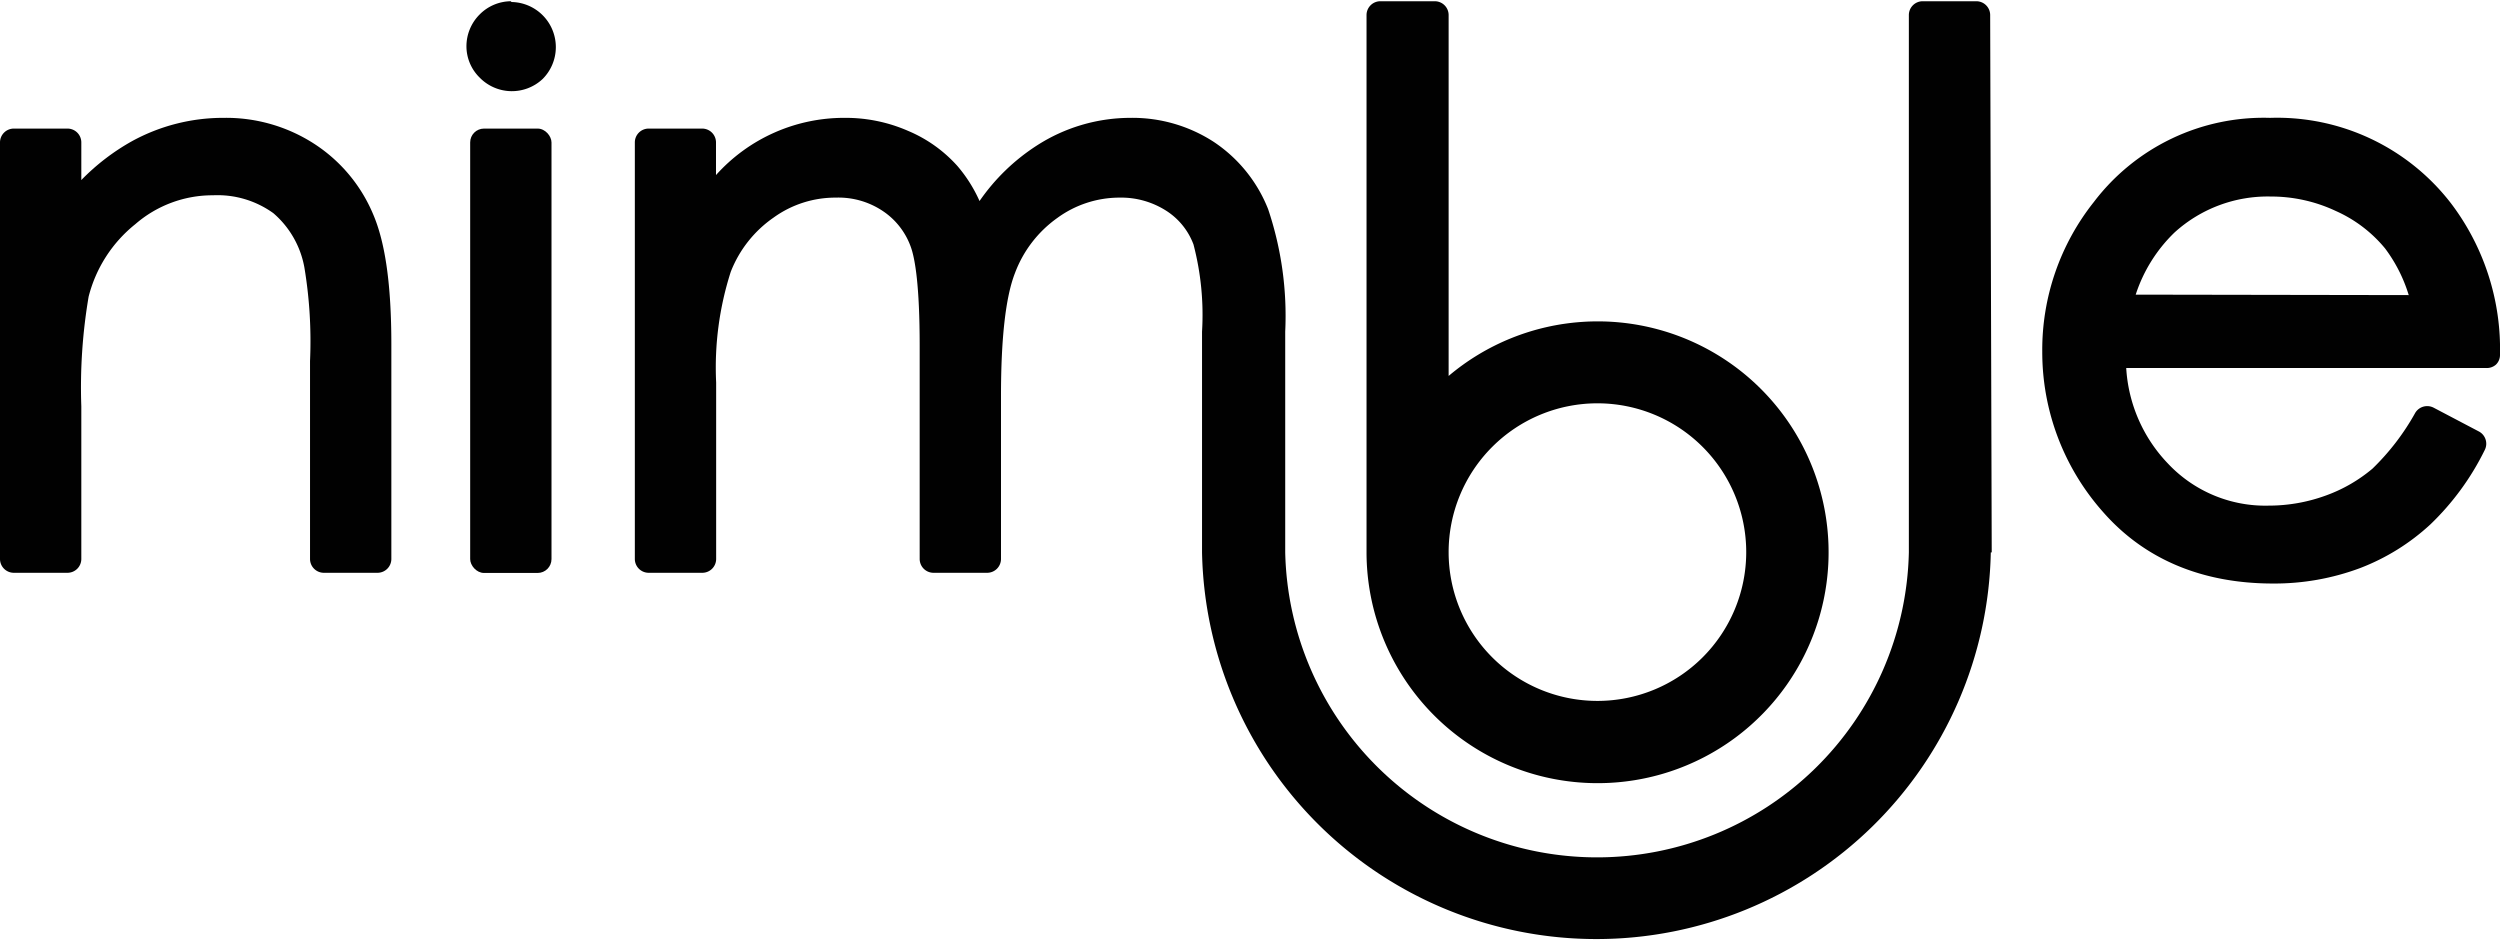
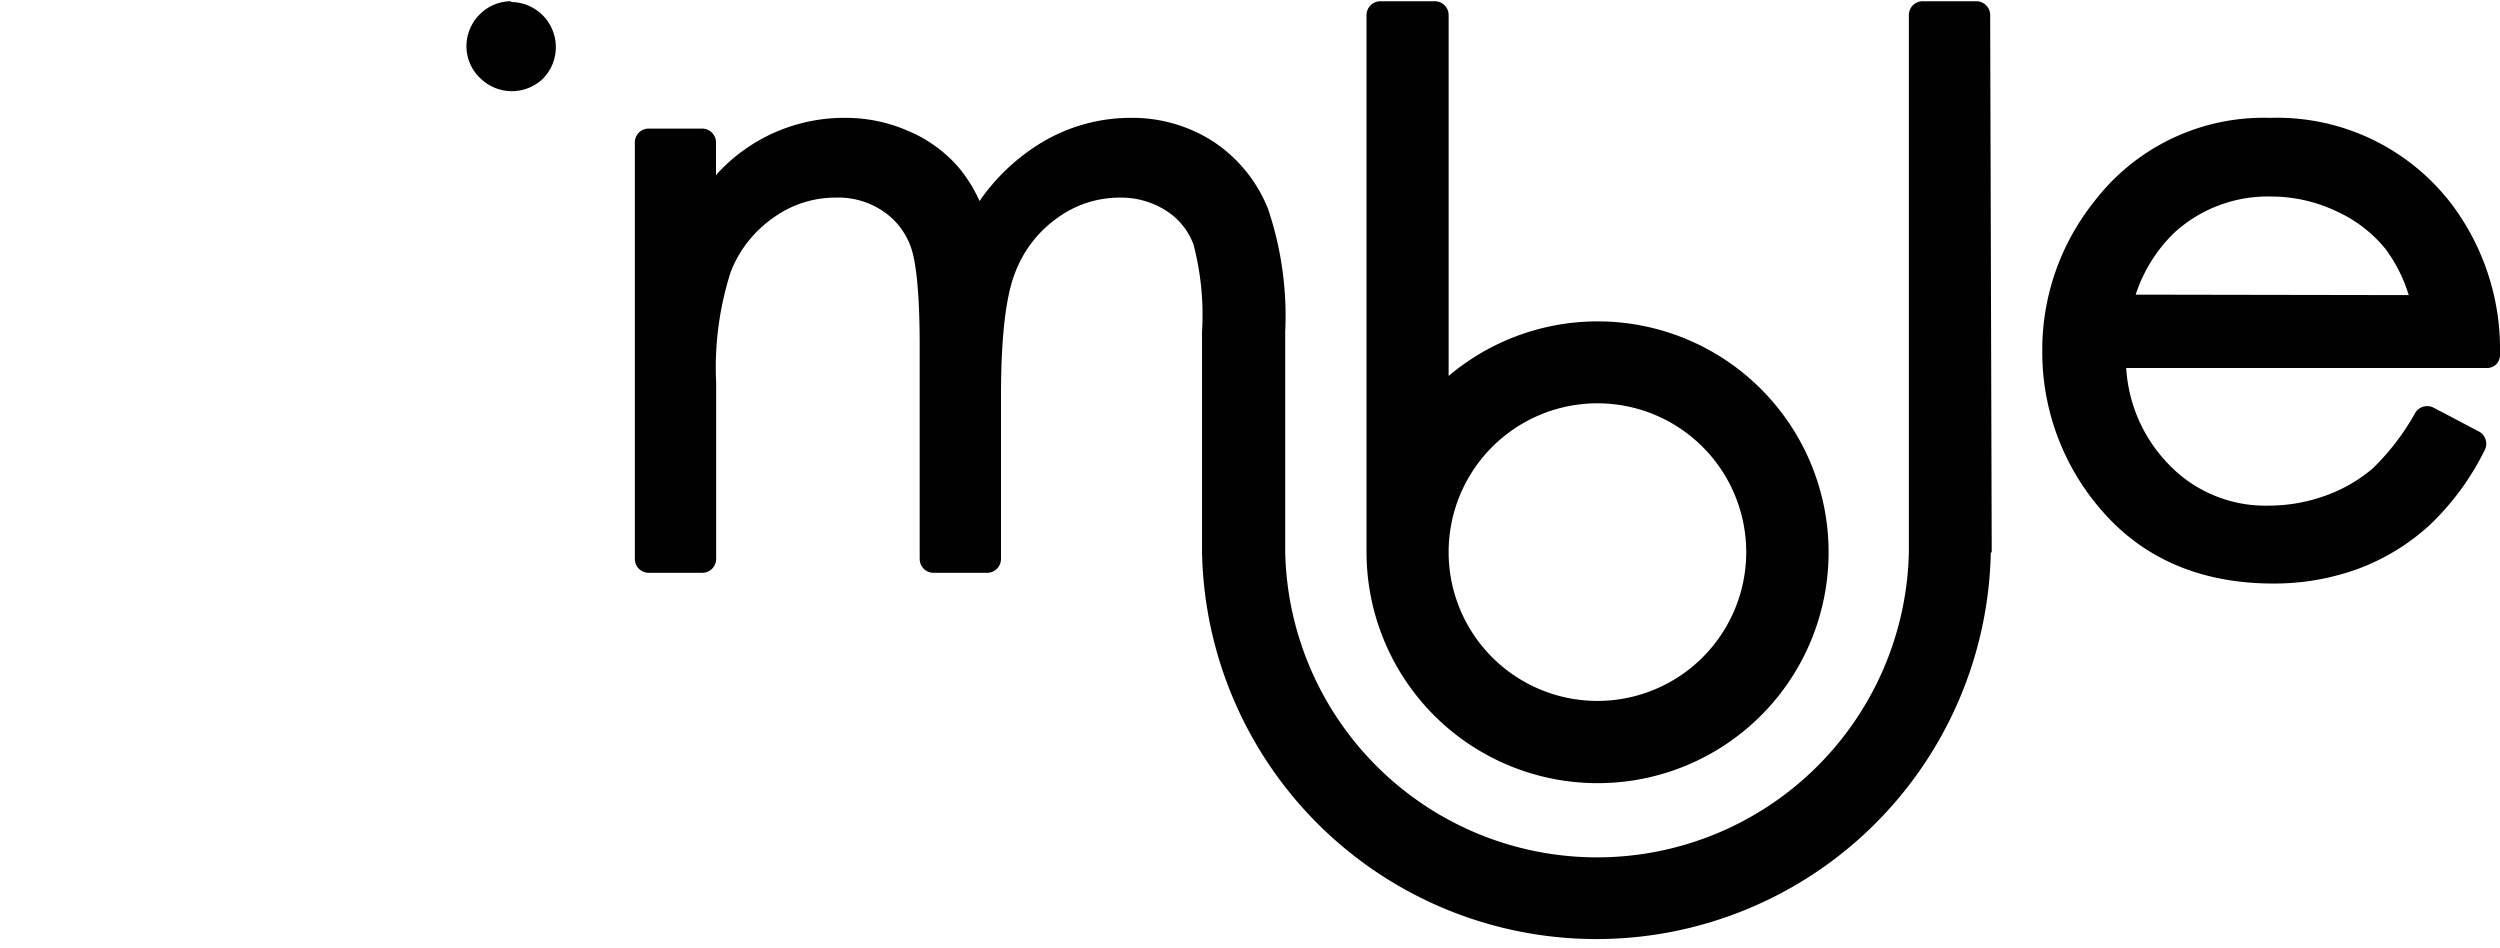
<svg xmlns="http://www.w3.org/2000/svg" id="Layer_1" data-name="Layer 1" width="5.67cm" height="2.15cm" viewBox="0 0 160.79 60.81">
  <defs>
    <style>.cls-1{fill:#010101;}</style>
  </defs>
-   <path class="cls-1" d="M20.21,9.17A10.43,10.43,0,0,0,14.39,7.5,12.2,12.2,0,0,0,8.49,9a14.25,14.25,0,0,0-3.26,2.5V9.08a.89.89,0,0,0-.89-.89H.89A.89.89,0,0,0,0,9.08V35.87a.89.89,0,0,0,.89.89H4.34a.89.89,0,0,0,.89-.89V26.05A34.84,34.84,0,0,1,5.7,19a8.71,8.71,0,0,1,3-4.66,7.58,7.58,0,0,1,5-1.86,6.14,6.14,0,0,1,3.88,1.15,6,6,0,0,1,2,3.51,28.87,28.87,0,0,1,.36,6V35.87a.89.89,0,0,0,.89.89h3.45a.89.89,0,0,0,.89-.89V22.08c0-3.8-.38-6.55-1.18-8.4A10,10,0,0,0,20.21,9.17Z" />
-   <rect class="cls-1" x="30.24" y="8.19" width="5.23" height="28.58" rx="0.89" />
  <path class="cls-1" d="M32.85,0a2.86,2.86,0,0,0-2,.85A2.89,2.89,0,0,0,30,2.91a2.82,2.82,0,0,0,.85,2A2.89,2.89,0,0,0,34.9,5a2.9,2.9,0,0,0-2-4.95Z" />
  <path class="cls-1" d="M160.53,23.37a.86.86,0,0,0,.26-.63A15.52,15.52,0,0,0,157.64,13,14.12,14.12,0,0,0,146,7.5a13.71,13.71,0,0,0-11.33,5.41,15.28,15.28,0,0,0-3.32,9.64,15.48,15.48,0,0,0,3.91,10.3c2.63,3,6.31,4.6,10.93,4.6a15.73,15.73,0,0,0,5.62-1,14.06,14.06,0,0,0,4.5-2.8,17,17,0,0,0,3.5-4.79.89.89,0,0,0-.38-1.19l-2.91-1.53a.9.9,0,0,0-1.18.33,15.39,15.39,0,0,1-2.75,3.59,9.83,9.83,0,0,1-3,1.73,10.71,10.71,0,0,1-3.67.65,8.59,8.59,0,0,1-6.49-2.71,9.69,9.69,0,0,1-2.68-6.14H159.9A.89.89,0,0,0,160.53,23.37Zm-23.17-4.5a9.73,9.73,0,0,1,2.5-4,8.91,8.91,0,0,1,6.19-2.31,9.77,9.77,0,0,1,4.18.93,8.67,8.67,0,0,1,3.17,2.41,9.72,9.72,0,0,1,1.52,3Z" />
  <path class="cls-1" d="M102.73,50.29A14.85,14.85,0,1,0,93.17,24.1V.89A.89.89,0,0,0,92.28,0h-3.5a.89.89,0,0,0-.89.89V35.45A14.86,14.86,0,0,0,102.73,50.29ZM93.17,35.45A9.57,9.57,0,1,1,102.73,45,9.57,9.57,0,0,1,93.17,35.45Z" />
  <path class="cls-1" d="M128.1,35.45,128,.89a.89.89,0,0,0-.89-.89h-3.45a.89.89,0,0,0-.89.89V35.45a20.06,20.06,0,0,1-40.11,0V21.25a21.51,21.51,0,0,0-1.1-7.88,9.29,9.29,0,0,0-3.49-4.32A9.59,9.59,0,0,0,72.7,7.5a11.13,11.13,0,0,0-6,1.77A13.09,13.09,0,0,0,63,12.85a9.25,9.25,0,0,0-1.42-2.25,8.86,8.86,0,0,0-3.17-2.26,10,10,0,0,0-4.06-.84,11.06,11.06,0,0,0-8.3,3.68V9.08a.89.89,0,0,0-.89-.89H41.72a.89.89,0,0,0-.89.89V35.87a.89.89,0,0,0,.89.89h3.45a.89.89,0,0,0,.89-.89V24.52A20.13,20.13,0,0,1,47,17.4a7.6,7.6,0,0,1,2.76-3.49,6.79,6.79,0,0,1,4-1.28,5.12,5.12,0,0,1,3.06.89,4.66,4.66,0,0,1,1.78,2.34c.25.73.55,2.41.55,6.3V35.87a.89.89,0,0,0,.89.89h3.45a.89.89,0,0,0,.89-.89V25.38c0-3.71.3-6.37.9-7.9A7.62,7.62,0,0,1,68,13.94,6.79,6.79,0,0,1,72,12.63a5.38,5.38,0,0,1,3,.84,4.4,4.4,0,0,1,1.76,2.17,17.89,17.89,0,0,1,.55,5.61v14.2a25.37,25.37,0,0,0,50.73,0Z" />
</svg>